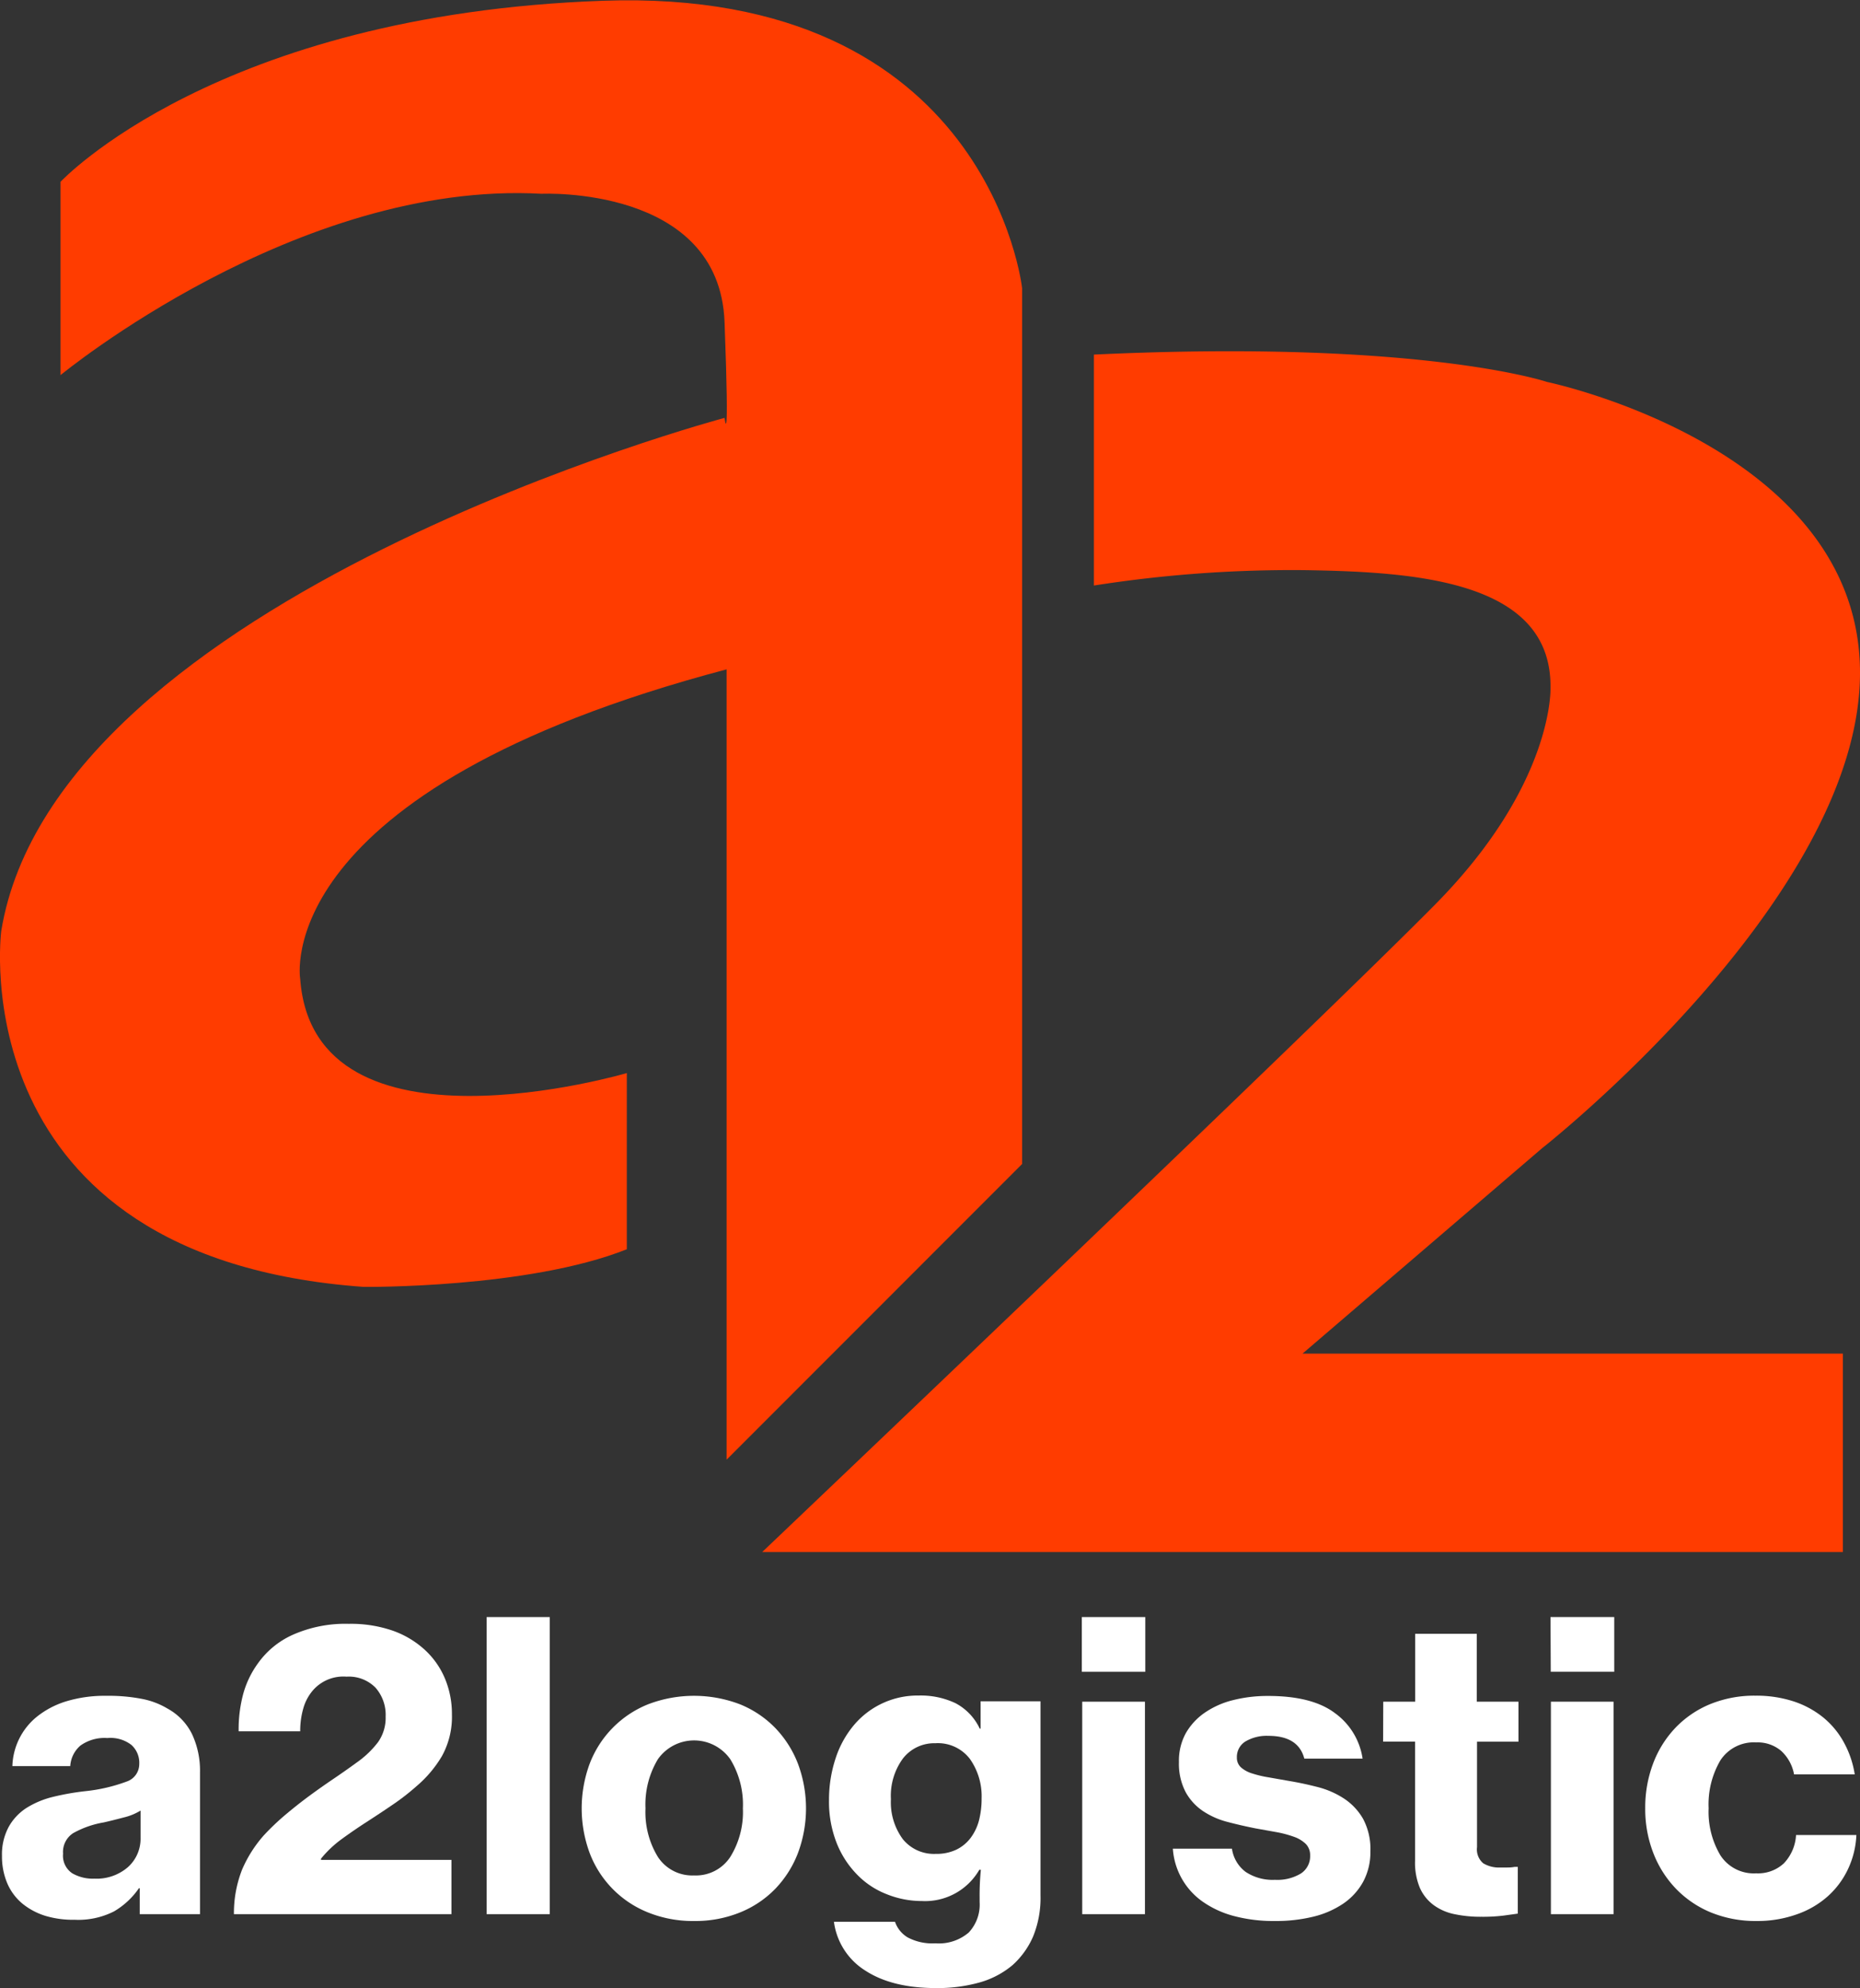
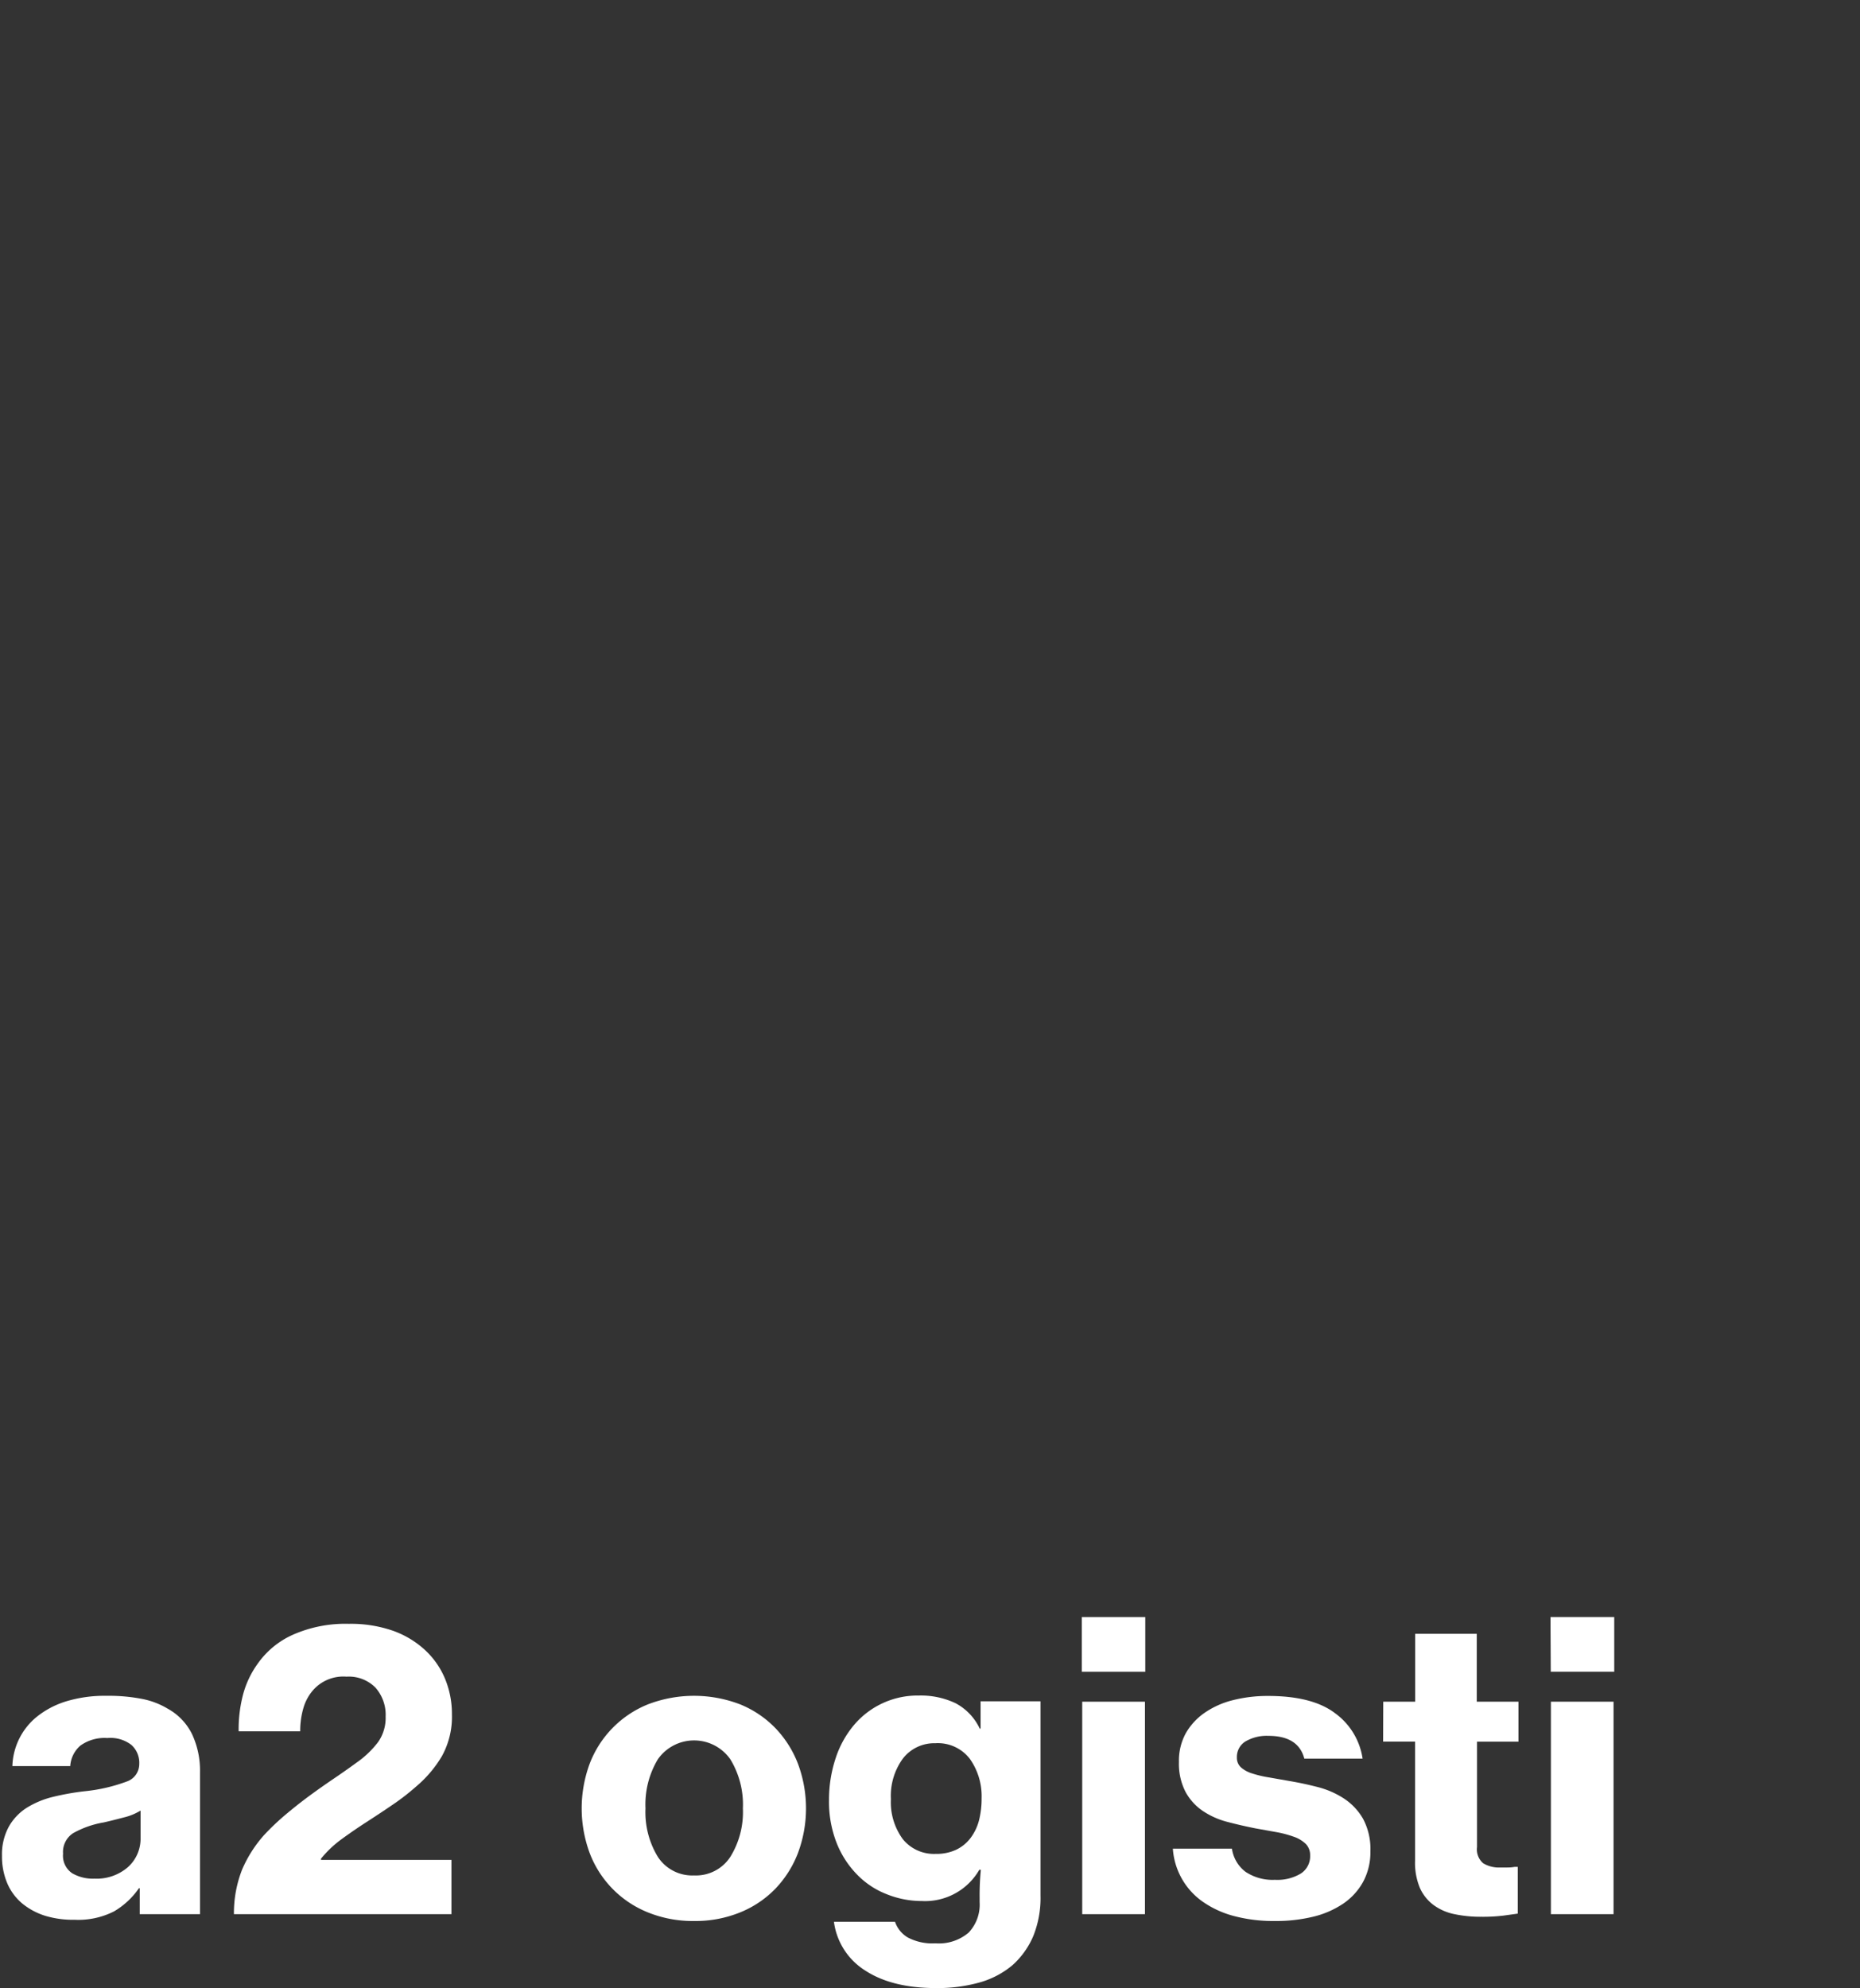
<svg xmlns="http://www.w3.org/2000/svg" viewBox="0 0 271.93 290.54">
  <rect x="0" y="0" width="271.93" height="290.54" fill="#333333" stroke="none" />
  <defs>
    <style>.cls-1{fill:#ff3c00;}.cls-2{fill:#fff;}</style>
  </defs>
  <title>a-logo</title>
  <g id="Слой_2" data-name="Слой 2">
    <g id="Слой_1-2" data-name="Слой 1">
-       <path class="cls-1" d="M8.85,26.57V54.82s34.58-28.5,70.33-26.5c0,0,26-1.25,26.75,18.75s0,14,0,14-97.75,26-105.75,75c0,0-6.16,47.75,53,52,0,0,24,.25,38.46-5.5V156.82s-45.75,13.5-47.75-13.75c0,0-4.83-27.5,62.34-45.25v115.5l43.2-43.21v-128s-4.79-44-61.29-42S8.85,26.57,8.85,26.57Z" />
-       <path class="cls-1" d="M159.93,51.82V85.57a186.92,186.92,0,0,1,30.75-2.25c16.25.25,36.25,1.5,36,17.25,0,0,.5,14-16.75,31.5s-98.5,94.75-98.5,94.75h158v-29h-79l35-30s46.5-36.5,46.5-69.5-45.75-42.5-45.75-42.5S207.68,49.57,159.93,51.82Z" />
      <path class="cls-2" d="M20.43,279.74c0-.38,0-2.86,0-3.79h-.12a11.41,11.41,0,0,1-3.65,3.39,11.57,11.57,0,0,1-5.74,1.22A14.11,14.11,0,0,1,6.68,280a10,10,0,0,1-3.38-1.78,7.91,7.91,0,0,1-2.22-2.95,10,10,0,0,1-.79-4.06,8.45,8.45,0,0,1,1-4.26,7.81,7.81,0,0,1,2.59-2.74,13.15,13.15,0,0,1,3.86-1.61,37.57,37.57,0,0,1,4.78-.84,24.58,24.58,0,0,0,6-1.4,2.7,2.7,0,0,0,1.84-2.57A3.5,3.5,0,0,0,19.2,255a5,5,0,0,0-3.5-1,6.05,6.05,0,0,0-3.94,1.1,4.3,4.3,0,0,0-1.49,3H1.81a9.66,9.66,0,0,1,3.5-7.15,12.86,12.86,0,0,1,4.26-2.28,19.38,19.38,0,0,1,6-.84,25.57,25.57,0,0,1,5.14.44,11.49,11.49,0,0,1,3.79,1.43,8.55,8.55,0,0,1,3.59,3.76A12.57,12.57,0,0,1,29.24,259V274.9c0,2.37,0,4.84,0,4.84Zm-6.65-5.19a7,7,0,0,0,4.93-1.69,5.57,5.57,0,0,0,1.84-4.26v-4a8.35,8.35,0,0,1-2.43,1c-.95.25-1.93.5-2.94.73a13.85,13.85,0,0,0-4.5,1.58,3.27,3.27,0,0,0-1.46,3,3.07,3.07,0,0,0,1.35,2.86A6,6,0,0,0,13.78,274.55Z" />
      <path class="cls-2" d="M35.4,273.21a18.64,18.64,0,0,1,3.18-5,36.06,36.06,0,0,1,3.15-3c1.13-.95,2.29-1.87,3.47-2.74s2.38-1.71,3.56-2.51,2.31-1.59,3.36-2.36a14,14,0,0,0,3.15-3,6.16,6.16,0,0,0,1.11-3.74,6,6,0,0,0-1.49-4.23,5.47,5.47,0,0,0-4.23-1.6,5.89,5.89,0,0,0-4.84,1.92,6.83,6.83,0,0,0-1.46,2.66,11.81,11.81,0,0,0-.47,3.41h-9a20.1,20.1,0,0,1,.68-5.51,13.85,13.85,0,0,1,2.13-4.41,12.54,12.54,0,0,1,5.13-4.2A19,19,0,0,1,51,237.31a18.72,18.72,0,0,1,6.42,1,13.66,13.66,0,0,1,4.73,2.84,12,12,0,0,1,2.92,4.2,13.4,13.4,0,0,1,1,5.19,11.87,11.87,0,0,1-1.46,6.1,17.37,17.37,0,0,1-3.73,4.41,33.91,33.91,0,0,1-3.54,2.74c-1.26.86-2.52,1.69-3.79,2.51S51,268,49.87,268.83a16.07,16.07,0,0,0-2.94,2.8v.18H66v7.93H34.2A17.41,17.41,0,0,1,35.4,273.21Z" />
-       <path class="cls-2" d="M71.15,236.32h9.22v43.42H71.15Z" />
      <path class="cls-2" d="M101.49,280.74a17.52,17.52,0,0,1-6.77-1.26,15.12,15.12,0,0,1-8.52-8.7,18.82,18.82,0,0,1,0-13,15.19,15.19,0,0,1,8.52-8.7,18.82,18.82,0,0,1,13.49,0,15.07,15.07,0,0,1,5.16,3.48,15.58,15.58,0,0,1,3.3,5.22,18.67,18.67,0,0,1,0,13,15.62,15.62,0,0,1-3.3,5.23,15,15,0,0,1-5.16,3.47A17.38,17.38,0,0,1,101.49,280.74Zm0-6.66a6,6,0,0,0,5.28-2.71,12.45,12.45,0,0,0,1.84-7.09,12.72,12.72,0,0,0-1.84-7.18,6.47,6.47,0,0,0-10.59,0,12.8,12.8,0,0,0-1.81,7.18,12.53,12.53,0,0,0,1.81,7.09A6,6,0,0,0,101.44,274.08Z" />
      <path class="cls-2" d="M136.86,290.54q-6.42,0-10.33-2.54a9.93,9.93,0,0,1-4.61-7.15h8.93a4.26,4.26,0,0,0,1.84,2.28,7.66,7.66,0,0,0,4.06.87,6.71,6.71,0,0,0,4.87-1.57,5.94,5.94,0,0,0,1.6-4.44v-.64a37.64,37.64,0,0,1,.18-4.09h-.23a9.15,9.15,0,0,1-8.41,4.56,13.72,13.72,0,0,1-5.13-1,12.13,12.13,0,0,1-4.32-2.86,13.88,13.88,0,0,1-3-4.64,16.49,16.49,0,0,1-1.11-6.24,19.27,19.27,0,0,1,1-6.22,14.44,14.44,0,0,1,2.72-4.84,12.16,12.16,0,0,1,9.39-4.23,11.87,11.87,0,0,1,5.37,1.11,8.08,8.08,0,0,1,3.56,3.73h.12v-4h8.76V277a14.9,14.9,0,0,1-1.08,6,12.08,12.08,0,0,1-3,4.18,12.88,12.88,0,0,1-4.9,2.56A22.74,22.74,0,0,1,136.86,290.54Zm-.06-19.61a6.79,6.79,0,0,0,3-.61,5.76,5.76,0,0,0,2.1-1.72,7.38,7.38,0,0,0,1.23-2.57,12.85,12.85,0,0,0,.38-3.21,9.45,9.45,0,0,0-1.7-5.75,5.88,5.88,0,0,0-5.07-2.31A5.8,5.8,0,0,0,132,257a9.22,9.22,0,0,0-1.75,5.93,9.09,9.09,0,0,0,1.75,5.86A5.86,5.86,0,0,0,136.8,270.93Z" />
      <path class="cls-2" d="M158.16,236.32h9.28v8h-9.28Zm.06,12.37h9.17v31.05h-9.17Z" />
      <path class="cls-2" d="M186.35,280.74a22.6,22.6,0,0,1-6.07-.76,14.29,14.29,0,0,1-4.58-2.16,10.3,10.3,0,0,1-4.23-7.65h8.64a5.14,5.14,0,0,0,2,3.39,7.13,7.13,0,0,0,4.29,1.16,6.63,6.63,0,0,0,3.8-.93,3,3,0,0,0,1.34-2.63,2.32,2.32,0,0,0-.64-1.69,4.76,4.76,0,0,0-1.76-1.05,15.91,15.91,0,0,0-2.53-.67l-3.07-.55c-1.4-.28-2.76-.59-4.08-.94a11.72,11.72,0,0,1-3.56-1.57,8,8,0,0,1-2.54-2.75,8.92,8.92,0,0,1-1-4.43,8.34,8.34,0,0,1,1-4.21,9.2,9.2,0,0,1,2.77-3,12.63,12.63,0,0,1,4.14-1.84,20.63,20.63,0,0,1,5.14-.61q6.48,0,9.8,2.54a10,10,0,0,1,4,6.62h-8.52q-.87-3.33-5.25-3.33a6.14,6.14,0,0,0-3.36.82,2.65,2.65,0,0,0-1.25,2.34,1.88,1.88,0,0,0,.58,1.43,4.31,4.31,0,0,0,1.64.9,15.83,15.83,0,0,0,2.45.58l3,.53c1.4.23,2.81.54,4.21.9a12.86,12.86,0,0,1,3.79,1.67,8.78,8.78,0,0,1,2.77,2.94,9.34,9.34,0,0,1,1.08,4.76,9.13,9.13,0,0,1-1.05,4.44,9.23,9.23,0,0,1-2.92,3.21,13.45,13.45,0,0,1-4.43,1.92A23,23,0,0,1,186.35,280.74Z" />
      <path class="cls-2" d="M202.23,248.69h4.67v-9.92h9v9.92H222v5.84h-6.06v15.41a2.66,2.66,0,0,0,.9,2.36,4.48,4.48,0,0,0,2.54.62l1,0q.59,0,1.05-.09h.47v6.83l-2.1.29a24.87,24.87,0,0,1-3.21.17,18.42,18.42,0,0,1-3.94-.38,7.73,7.73,0,0,1-3.07-1.34,6.32,6.32,0,0,1-2-2.51,9.52,9.52,0,0,1-.7-3.94V254.53h-4.67Z" />
      <path class="cls-2" d="M226.68,236.32H236v8h-9.28Zm.06,12.37h9.16v31.05h-9.16Z" />
-       <path class="cls-2" d="M256.86,280.74a17.31,17.31,0,0,1-6.75-1.26A15.11,15.11,0,0,1,245,276a15.62,15.62,0,0,1-3.3-5.23,17.75,17.75,0,0,1-1.17-6.5,18.18,18.18,0,0,1,1.14-6.51,15.43,15.43,0,0,1,3.24-5.22,14.83,14.83,0,0,1,5.08-3.48,17.06,17.06,0,0,1,6.65-1.25,17.56,17.56,0,0,1,5.6.84,13.59,13.59,0,0,1,4.35,2.37,12.38,12.38,0,0,1,3,3.65,14.22,14.22,0,0,1,1.57,4.64h-8.87a6.17,6.17,0,0,0-1.87-3.42,5.3,5.3,0,0,0-3.67-1.25,5.82,5.82,0,0,0-5.23,2.62,12.69,12.69,0,0,0-1.72,7,12.41,12.41,0,0,0,1.72,6.88,5.81,5.81,0,0,0,5.23,2.63,5.54,5.54,0,0,0,4.05-1.46,6.51,6.51,0,0,0,1.78-4.14h8.82a12.9,12.9,0,0,1-1.2,4.93,12.42,12.42,0,0,1-2.95,4,13.37,13.37,0,0,1-4.52,2.65A17.15,17.15,0,0,1,256.86,280.74Z" />
    </g>
  </g>
</svg>